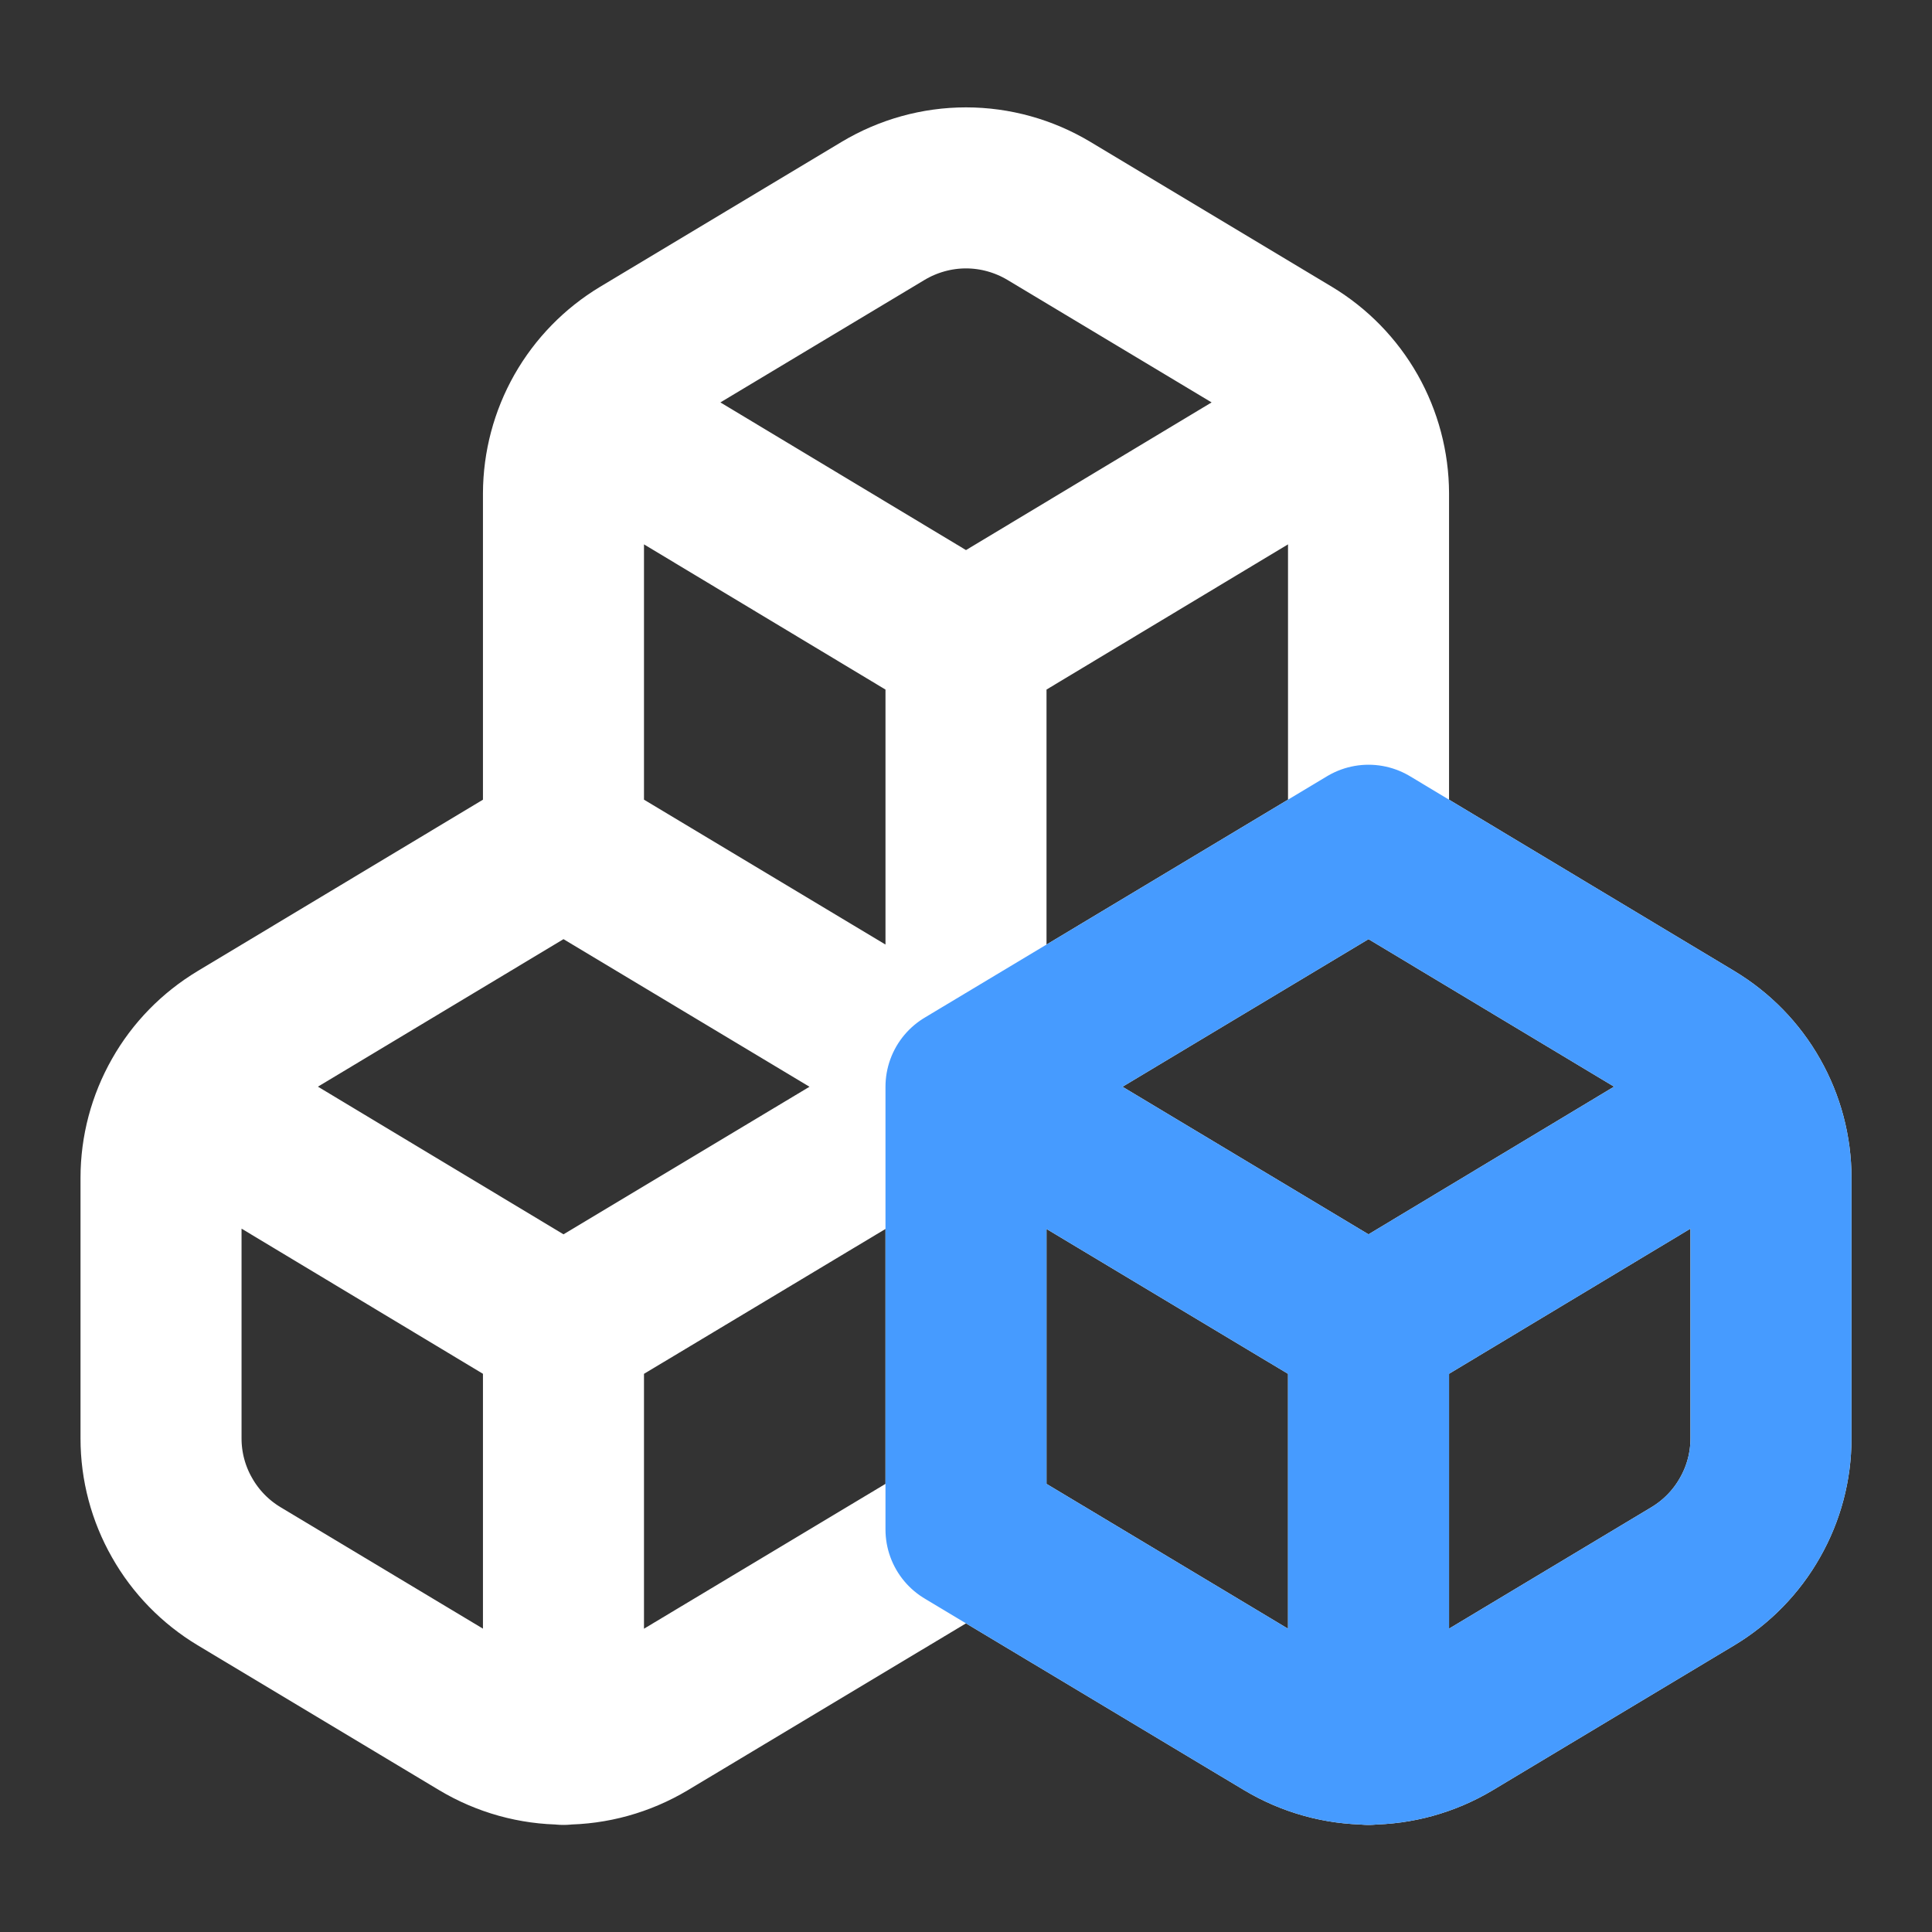
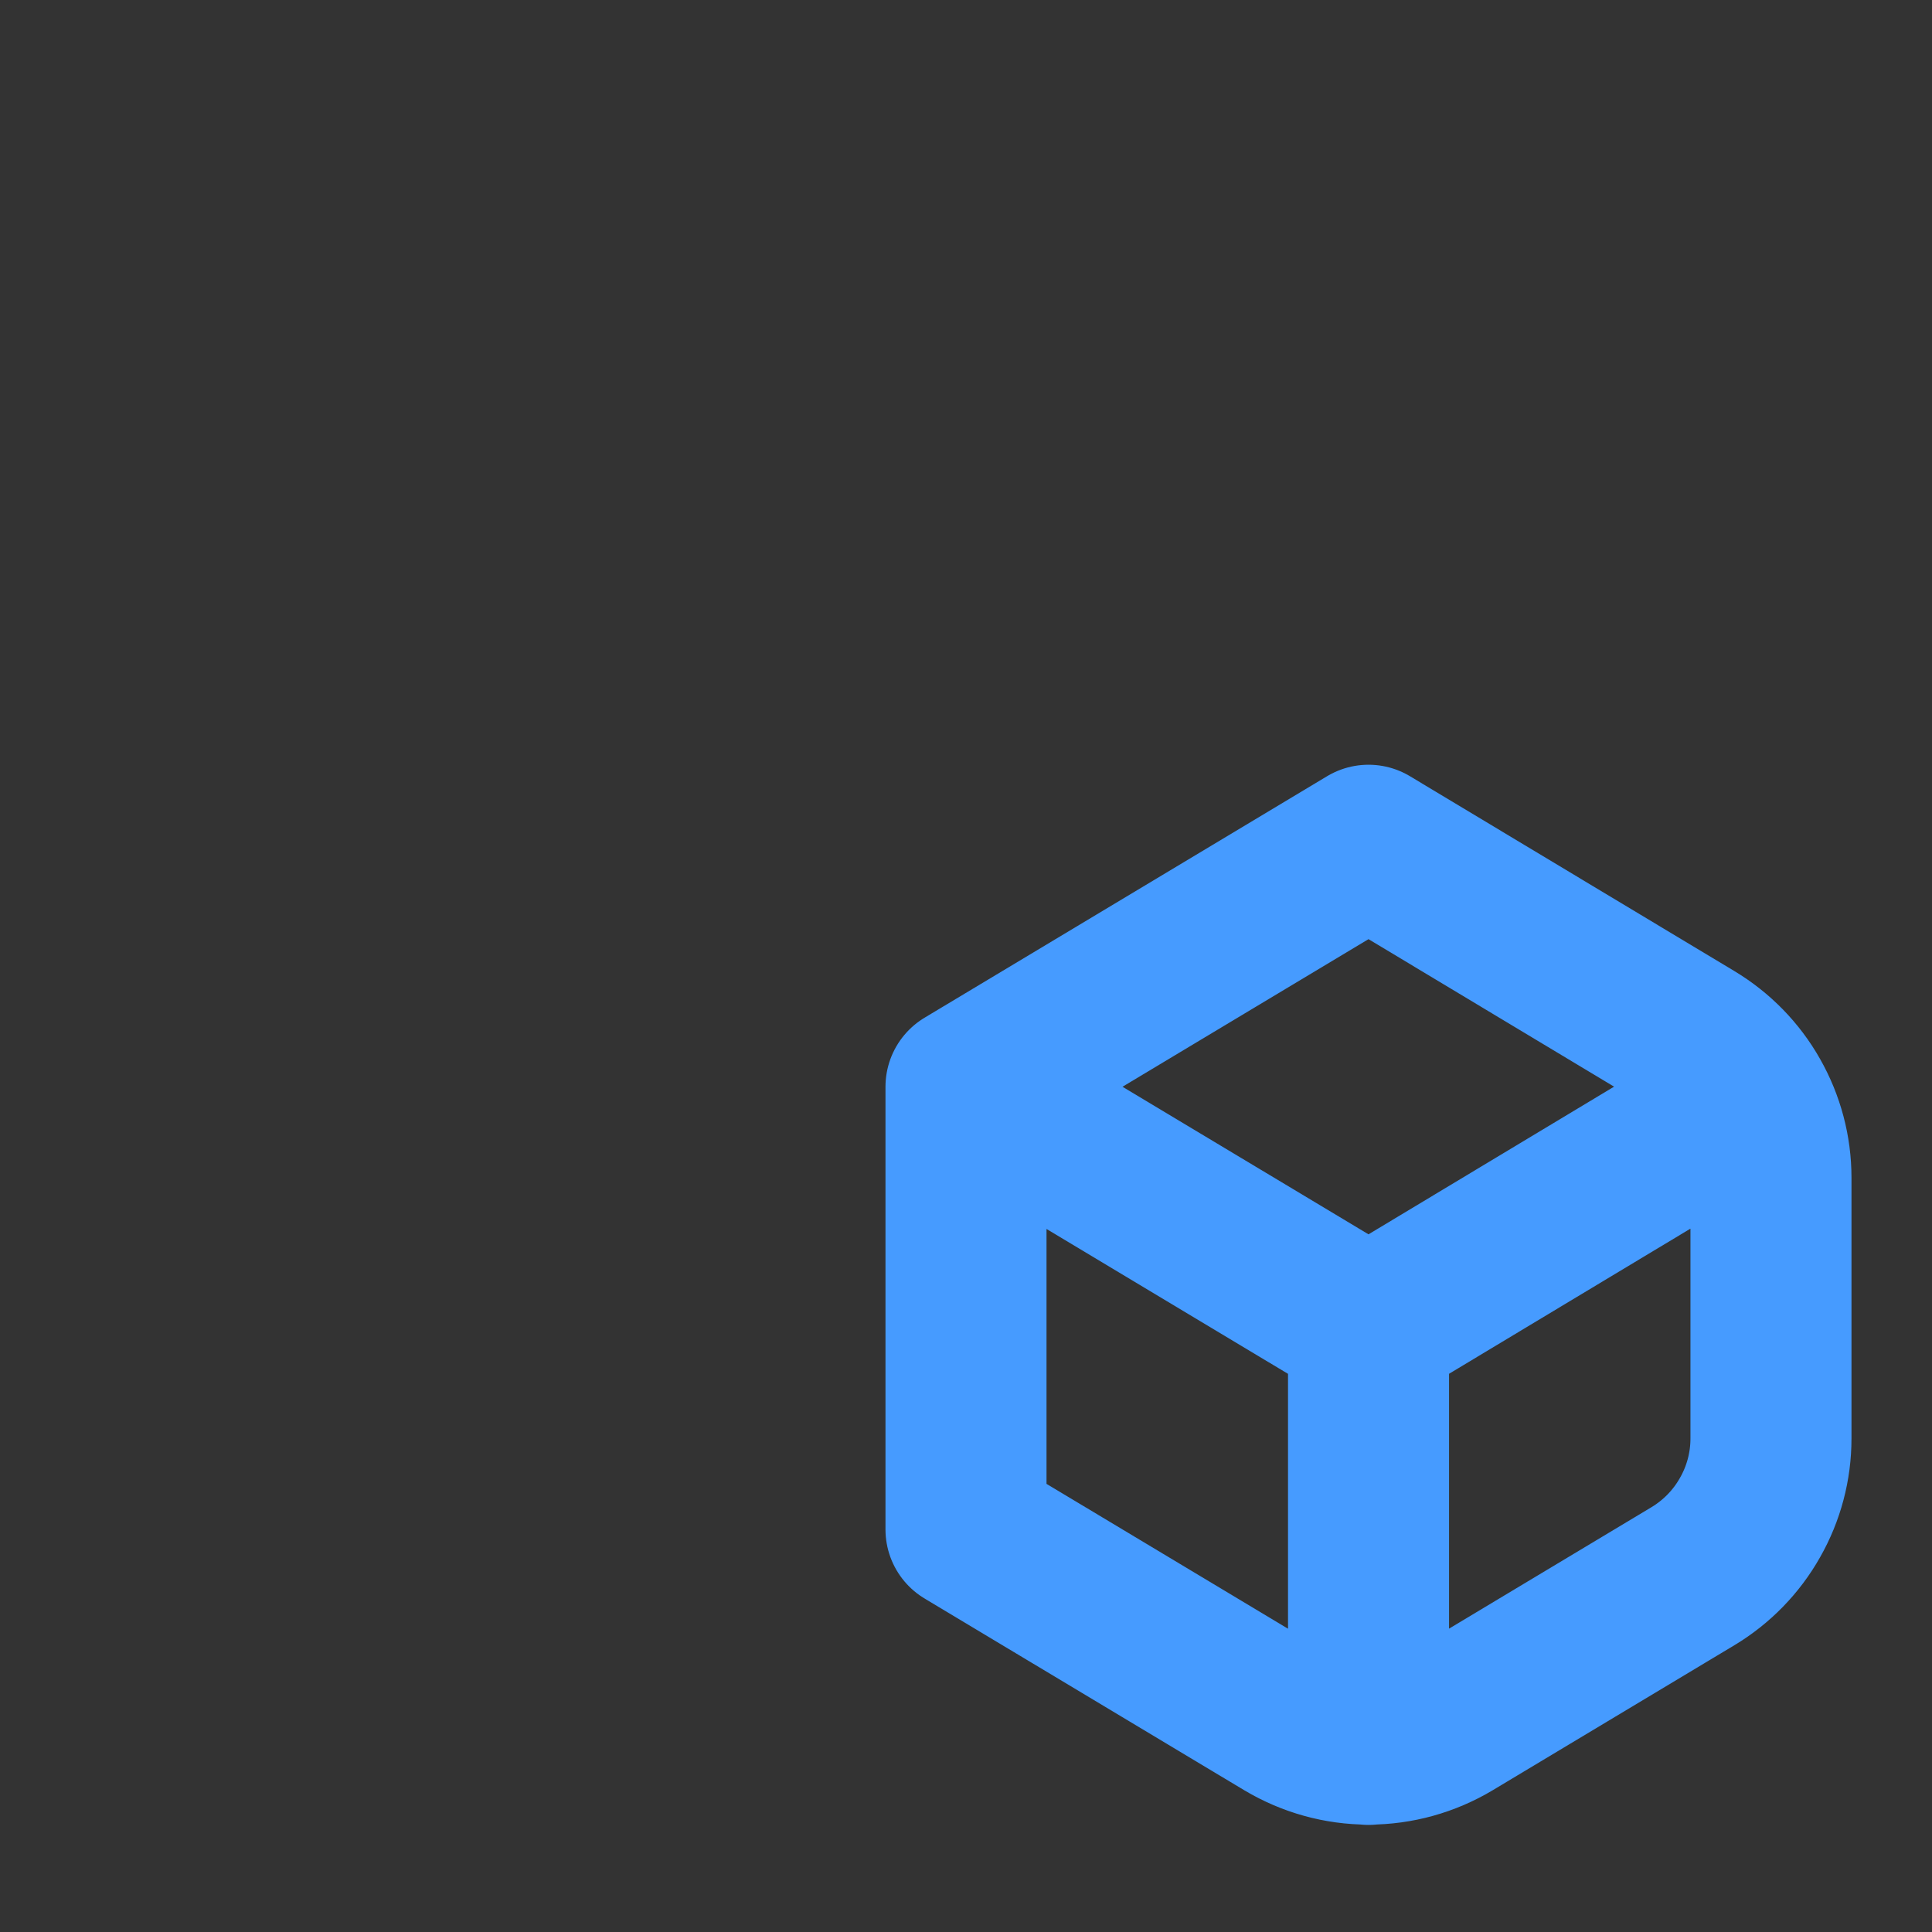
<svg xmlns="http://www.w3.org/2000/svg" width="20" height="20" viewBox="0 0 20 20" fill="none">
  <rect x="0" y="0" width="20" height="20" fill="#333333" stroke="none" />
-   <path d="M10 15.833L6.692 17.817C6.432 17.972 6.136 18.055 5.833 18.055C5.531 18.055 5.234 17.972 4.975 17.817L2.475 16.317C2.229 16.169 2.025 15.96 1.884 15.71C1.742 15.461 1.667 15.179 1.667 14.892V12.192C1.667 11.905 1.742 11.623 1.884 11.373C2.025 11.123 2.229 10.915 2.475 10.767L5.833 8.75M10 15.833V11.25M10 15.833L13.308 17.817C13.568 17.972 13.864 18.055 14.167 18.055C14.469 18.055 14.766 17.972 15.025 17.817L17.525 16.317C17.771 16.169 17.975 15.96 18.116 15.71C18.258 15.461 18.333 15.179 18.333 14.892V12.192C18.333 11.905 18.258 11.623 18.116 11.373C17.975 11.123 17.771 10.915 17.525 10.767L14.167 8.75M10 11.25L5.833 8.75M10 11.25L5.833 13.75M10 11.25L14.167 8.75M10 11.25L14.167 13.75M10 11.25V6.667M5.833 8.75V5.108C5.834 4.821 5.909 4.539 6.05 4.29C6.192 4.04 6.396 3.831 6.642 3.683L9.142 2.183C9.401 2.028 9.698 1.945 10 1.945C10.302 1.945 10.599 2.028 10.858 2.183L13.358 3.683C13.604 3.831 13.808 4.04 13.95 4.29C14.091 4.539 14.166 4.821 14.167 5.108V8.75M5.833 13.75L1.883 11.375M5.833 13.75V18.058M14.167 13.75L18.117 11.375M14.167 13.75V18.058M10 6.667L6.05 4.292M10 6.667L13.95 4.292" stroke="white" stroke-width="1.667" stroke-linecap="round" stroke-linejoin="round" />
  <path d="M10 11.25V15.833L13.308 17.817C13.568 17.972 13.864 18.055 14.167 18.055C14.469 18.055 14.766 17.972 15.025 17.817L17.525 16.317C17.771 16.169 17.975 15.96 18.116 15.71C18.258 15.461 18.333 15.179 18.333 14.892V12.192C18.333 11.905 18.258 11.623 18.116 11.373C17.975 11.123 17.771 10.915 17.525 10.767L14.167 8.75L10 11.25ZM10 11.25L14.167 13.75M14.167 13.75L18.117 11.375M14.167 13.75V18.058" stroke="#469BFF" stroke-width="1.667" stroke-linecap="round" stroke-linejoin="round" />
</svg>